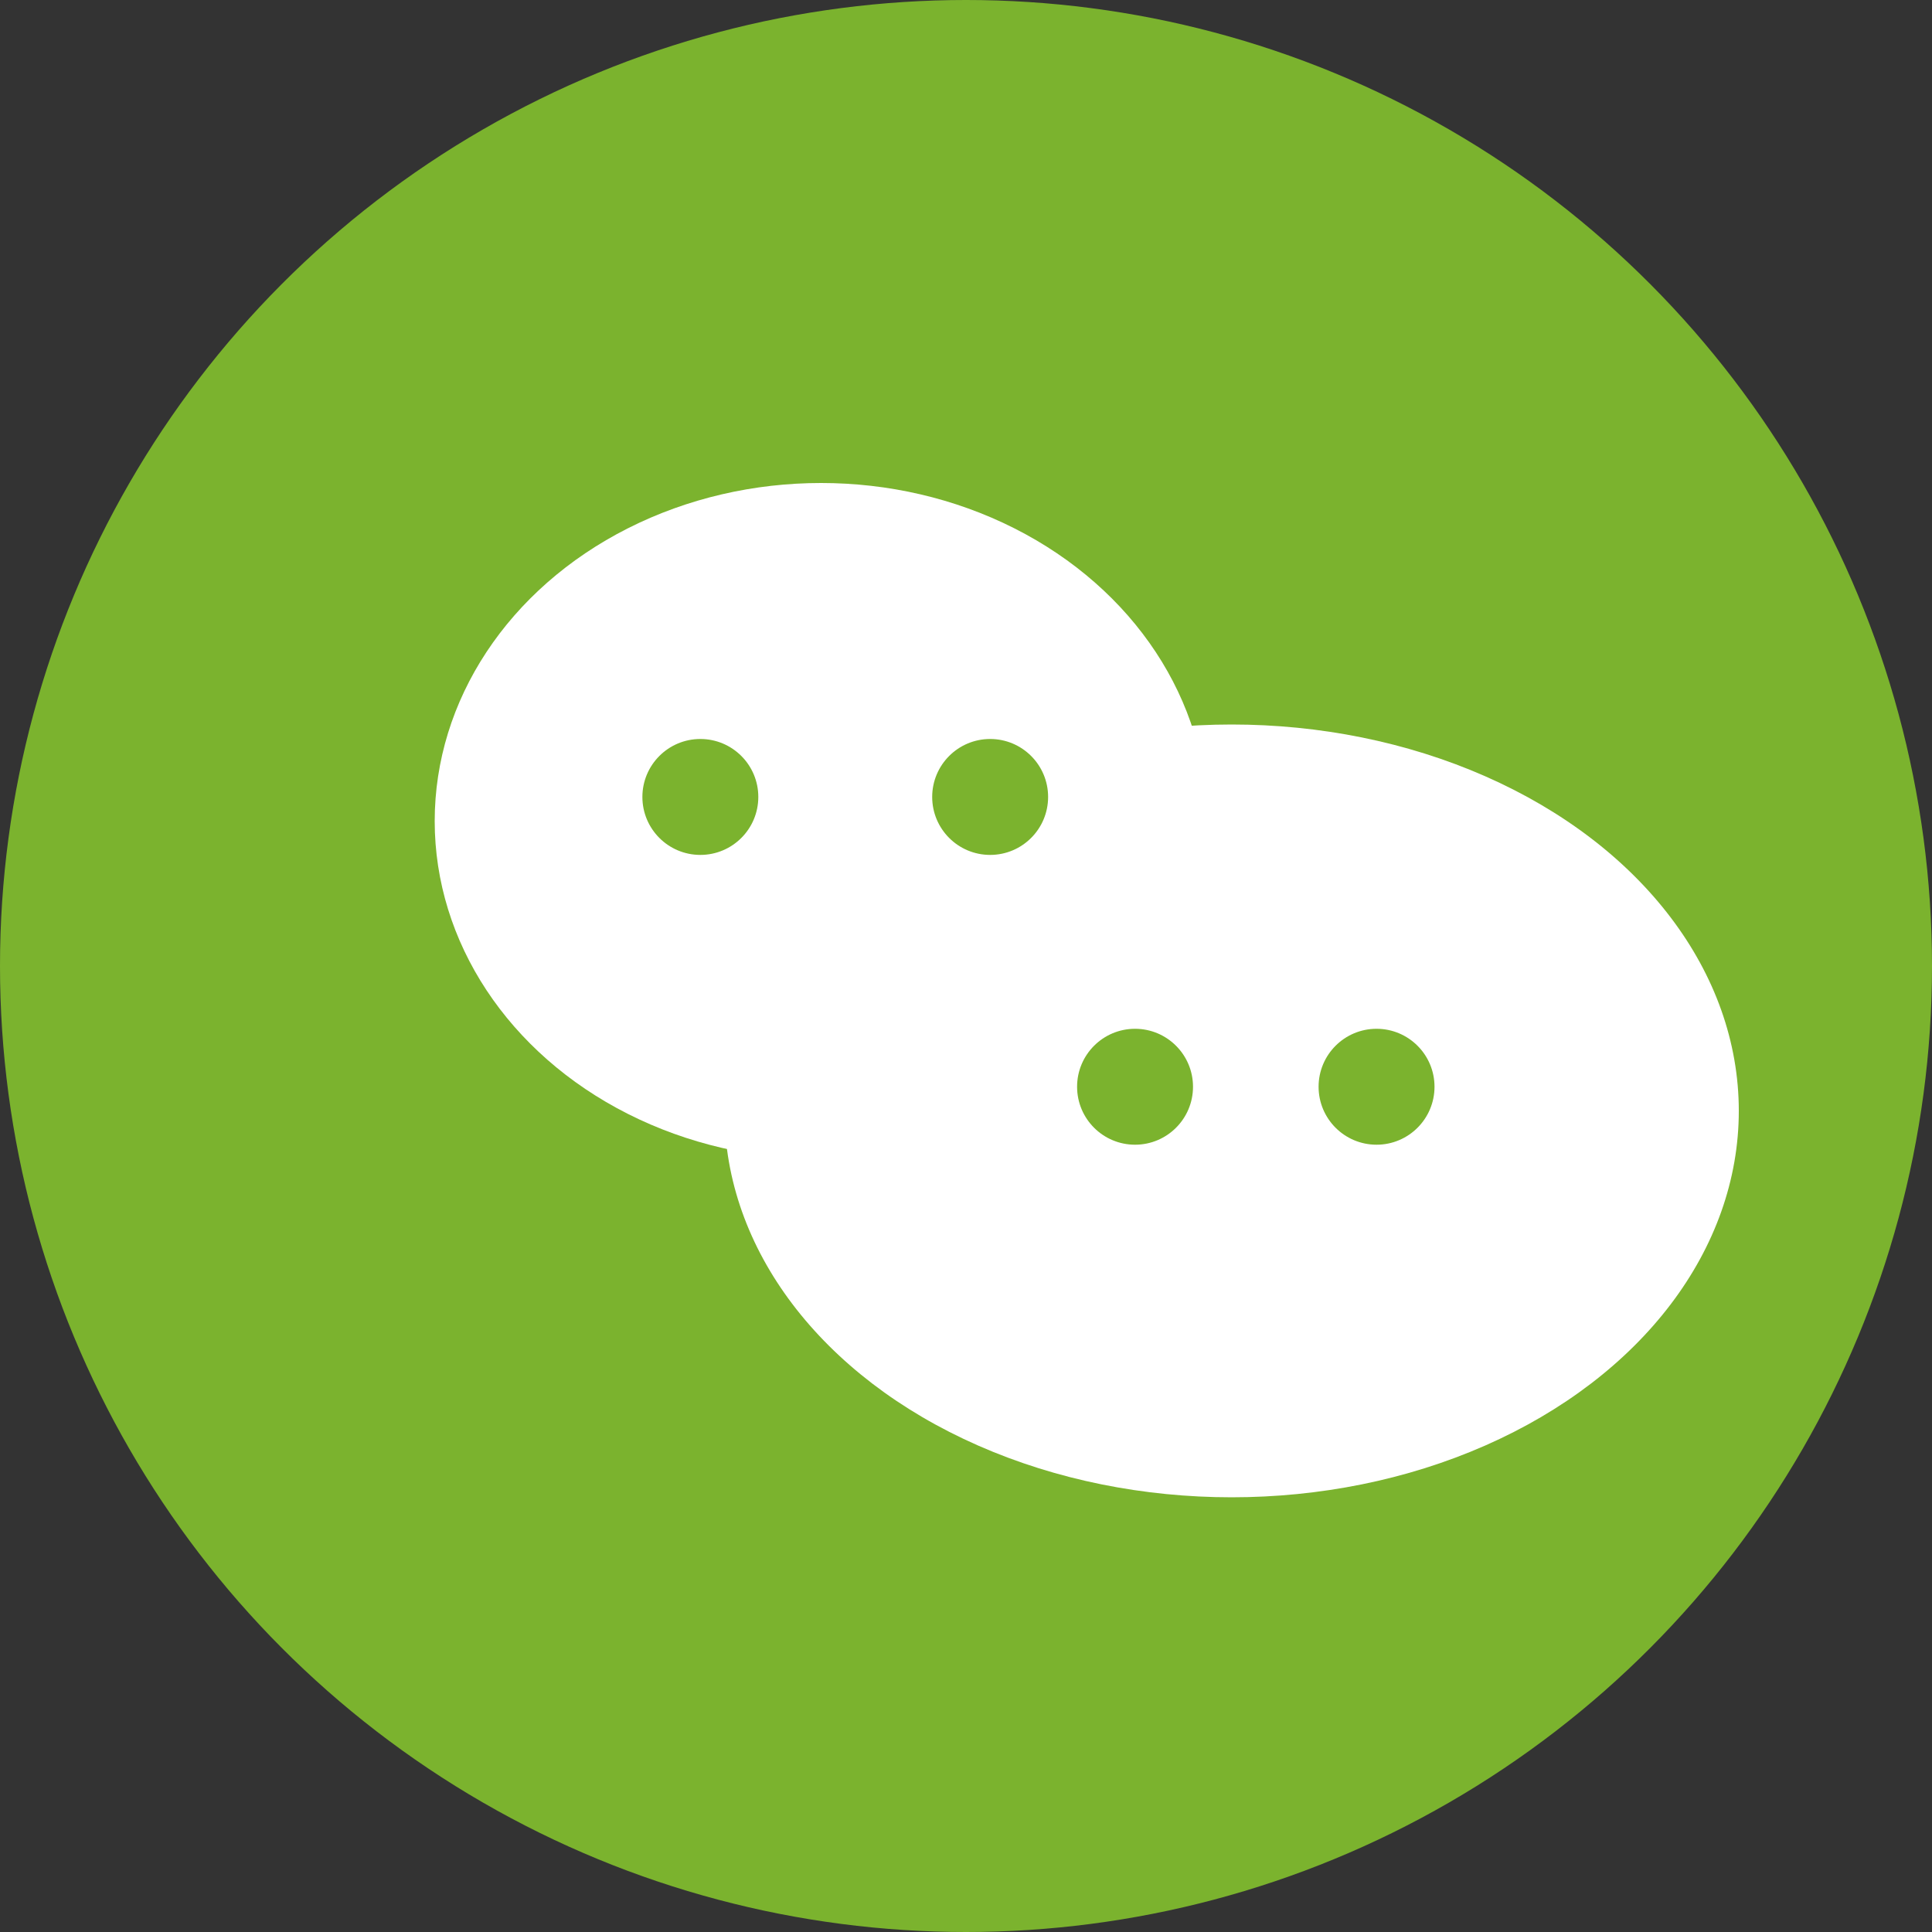
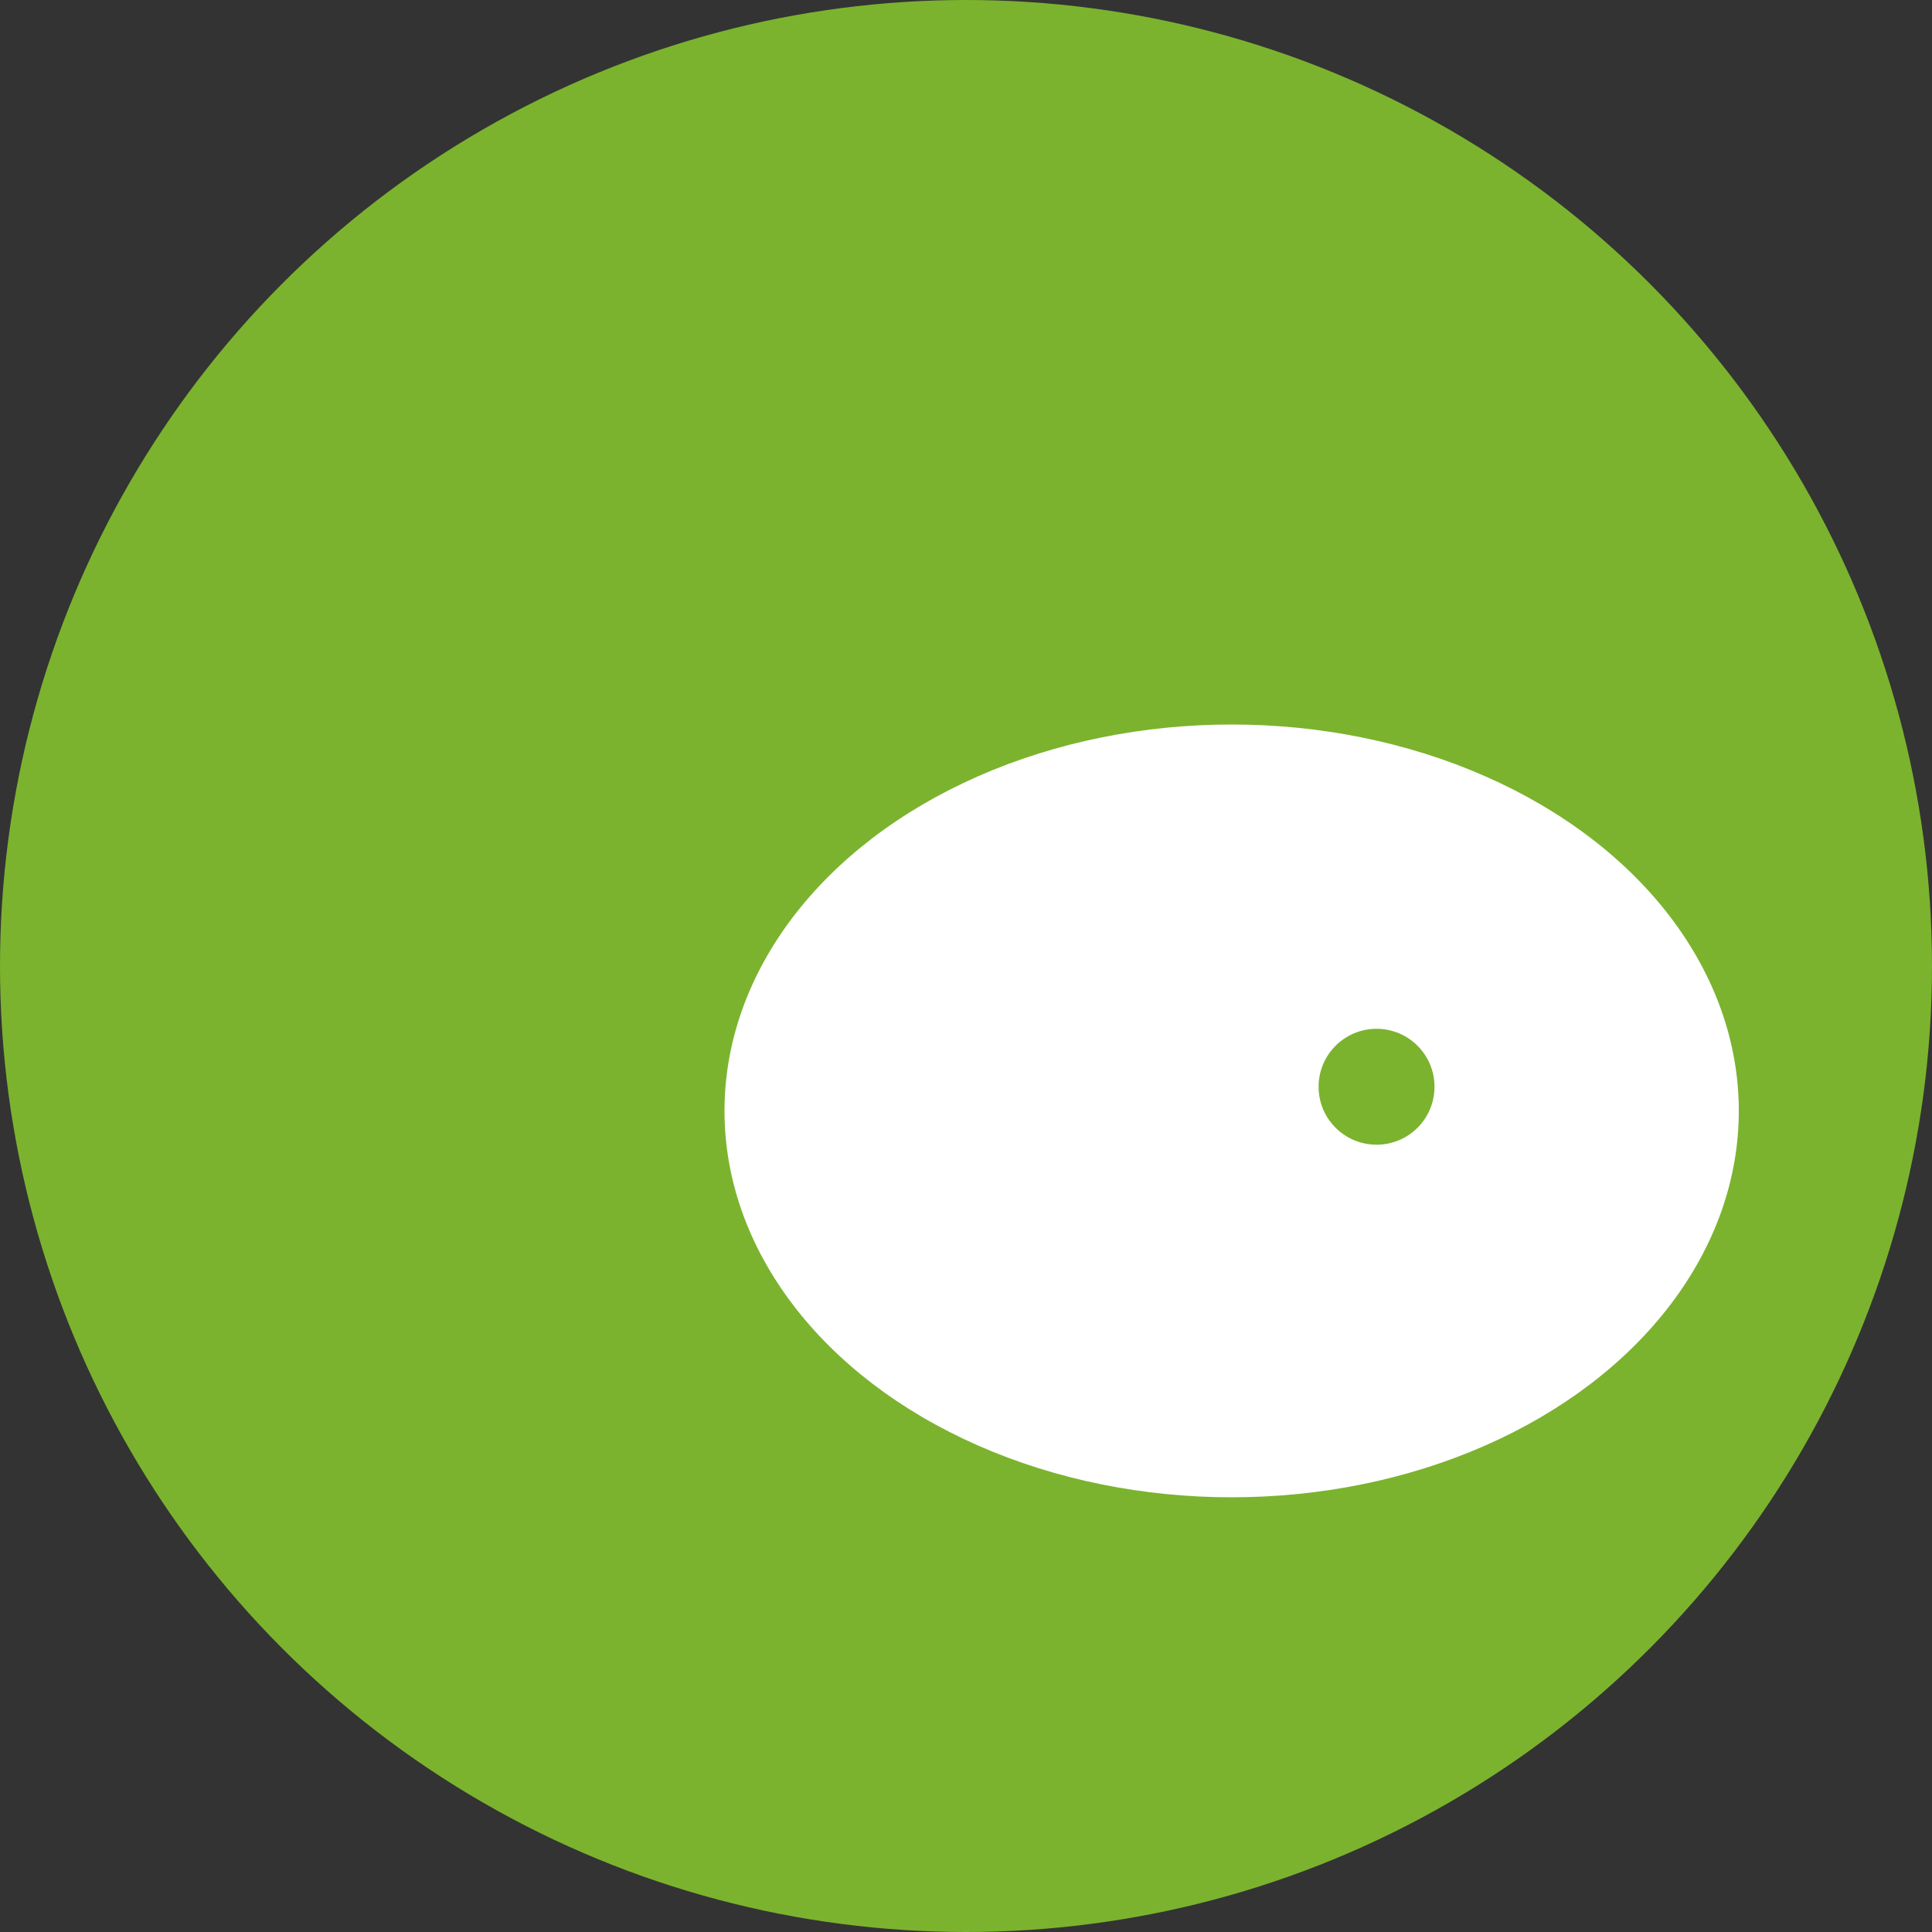
<svg xmlns="http://www.w3.org/2000/svg" width="40" height="40" viewBox="0 0 40 40" fill="none">
  <rect x="0" y="0" width="40" height="40" fill="#333333" stroke="none" />
  <circle cx="20" cy="20" r="20" fill="#7BB32E" />
  <ellipse cx="25.5" cy="23" rx="10.5" ry="8" fill="#fff" />
-   <ellipse cx="17" cy="17" rx="8" ry="7" fill="#fff" />
  <circle cx="14.5" cy="16.5" r="1.2" fill="#7BB32E" />
-   <circle cx="20.5" cy="16.5" r="1.2" fill="#7BB32E" />
-   <circle cx="23.5" cy="22.5" r="1.2" fill="#7BB32E" />
  <circle cx="28.5" cy="22.5" r="1.2" fill="#7BB32E" />
</svg>